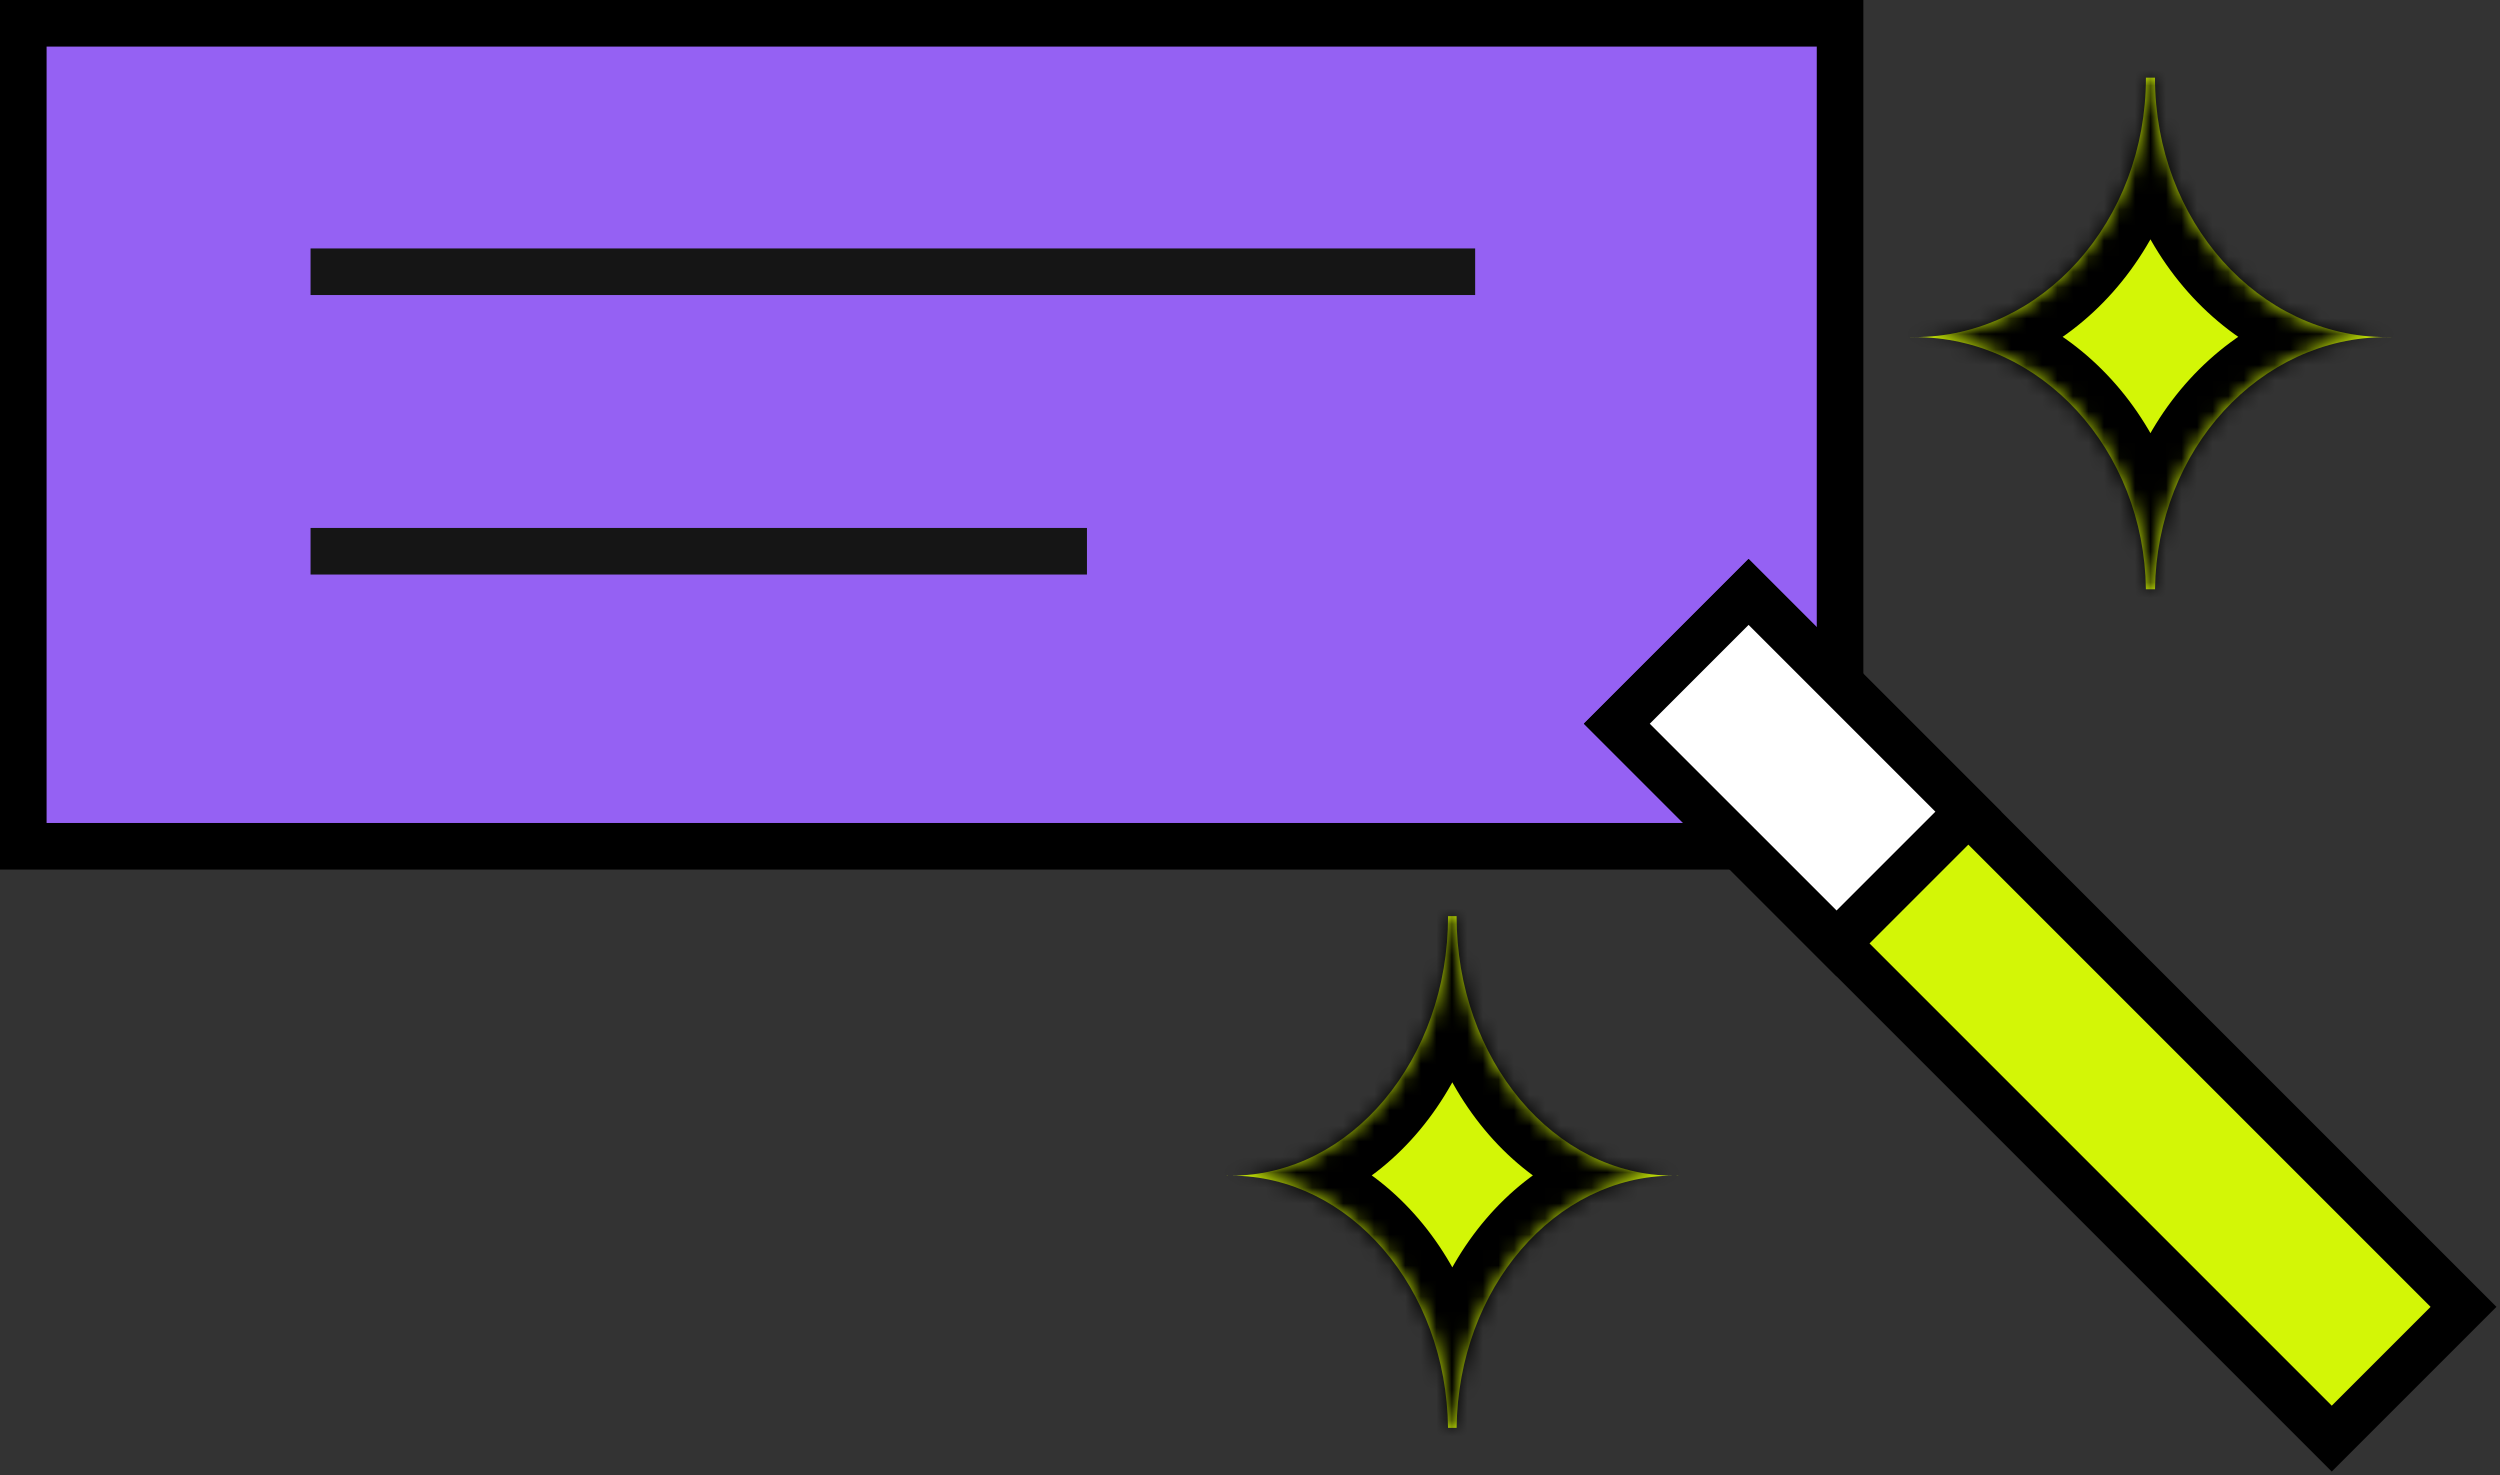
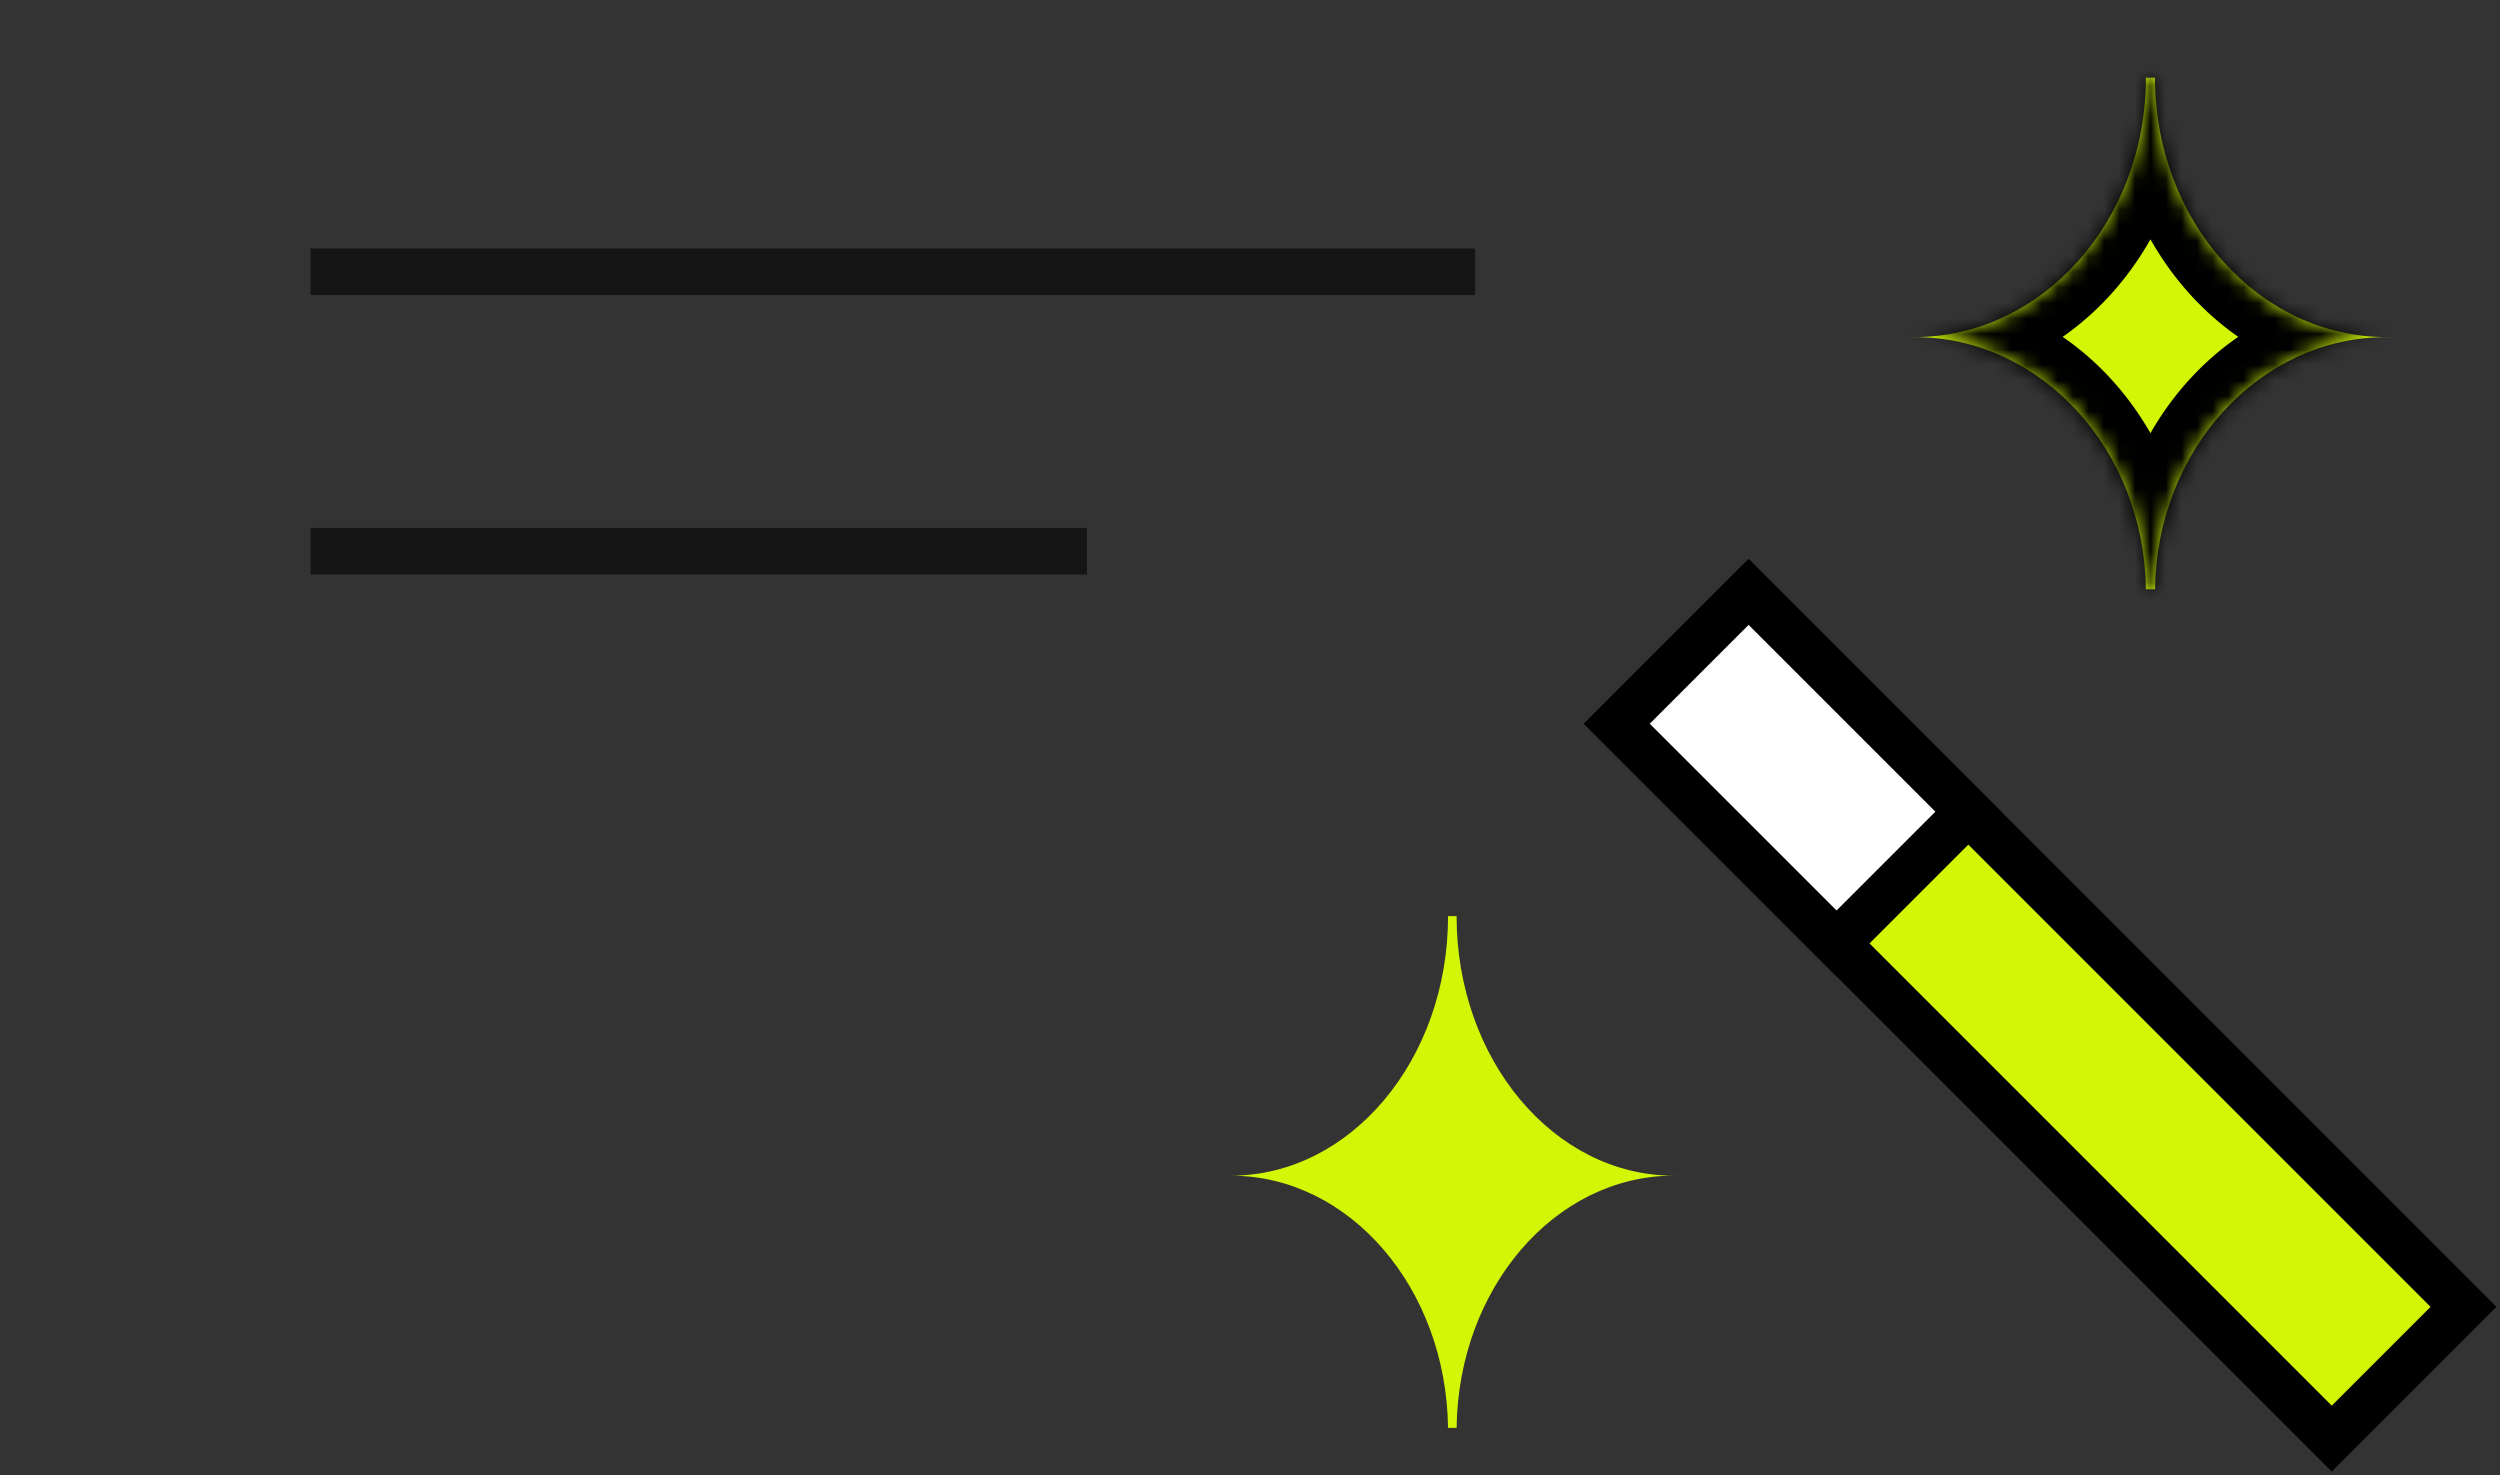
<svg xmlns="http://www.w3.org/2000/svg" width="161" height="95" viewBox="0 0 161 95" fill="none">
  <rect x="0" y="0" width="161" height="95" fill="#333333" stroke="none" />
-   <rect x="1.5" y="1.5" width="117" height="53" fill="#9561F3" stroke="black" stroke-width="3" />
  <line x1="20" y1="17.5" x2="95" y2="17.5" stroke="#151515" stroke-width="3" />
  <line x1="20" y1="35.5" x2="70" y2="35.5" stroke="#151515" stroke-width="3" />
  <rect x="112.609" y="38.121" width="65.112" height="12" transform="rotate(45 112.609 38.121)" fill="#D3F606" stroke="black" stroke-width="3" />
  <path d="M112.609 38.121L126.76 52.272L118.275 60.757L104.124 46.607L112.609 38.121Z" fill="white" stroke="black" stroke-width="3" />
  <mask id="path-6-inside-1_3524_74" fill="white">
-     <path fill-rule="evenodd" clip-rule="evenodd" d="M79.264 75.713C86.991 75.713 93.254 68.232 93.254 59.004V59H93.805V59.004C93.805 68.232 100.068 75.713 107.795 75.713C107.89 75.713 107.984 75.712 108.078 75.709V75.716C107.984 75.714 107.89 75.713 107.795 75.713C100.135 75.713 93.913 82.963 93.806 91.954H93.253C93.146 82.963 86.924 75.713 79.264 75.713C79.176 75.713 79.088 75.714 79 75.716V75.71C79.088 75.712 79.176 75.713 79.264 75.713Z" />
-   </mask>
+     </mask>
  <path fill-rule="evenodd" clip-rule="evenodd" d="M79.264 75.713C86.991 75.713 93.254 68.232 93.254 59.004V59H93.805V59.004C93.805 68.232 100.068 75.713 107.795 75.713C107.89 75.713 107.984 75.712 108.078 75.709V75.716C107.984 75.714 107.89 75.713 107.795 75.713C100.135 75.713 93.913 82.963 93.806 91.954H93.253C93.146 82.963 86.924 75.713 79.264 75.713C79.176 75.713 79.088 75.714 79 75.716V75.71C79.088 75.712 79.176 75.713 79.264 75.713Z" fill="#D3F606" />
  <path d="M93.254 59V56H90.254V59H93.254ZM93.805 59H96.805V56H93.805V59ZM108.078 75.709H111.078V72.638L108.007 72.71L108.078 75.709ZM108.078 75.716L108.008 78.715L111.078 78.787V75.716H108.078ZM93.806 91.954V94.954H96.77L96.806 91.99L93.806 91.954ZM93.253 91.954L90.253 91.99L90.288 94.954H93.253V91.954ZM79 75.716H76V78.782L79.065 78.715L79 75.716ZM79 75.71L79.066 72.711L76 72.643V75.71H79ZM90.254 59.004C90.254 67.096 84.857 72.713 79.264 72.713V78.713C89.124 78.713 96.254 69.368 96.254 59.004H90.254ZM90.254 59V59.004H96.254V59H90.254ZM93.805 56H93.254V62H93.805V56ZM96.805 59.004V59H90.805V59.004H96.805ZM107.795 72.713C102.202 72.713 96.805 67.096 96.805 59.004H90.805C90.805 69.368 97.935 78.713 107.795 78.713V72.713ZM108.007 72.71C107.937 72.712 107.866 72.713 107.795 72.713V78.713C107.913 78.713 108.031 78.711 108.149 78.709L108.007 72.71ZM111.078 75.716V75.709H105.078V75.716H111.078ZM107.795 78.713C107.866 78.713 107.937 78.714 108.008 78.715L108.148 72.717C108.031 72.714 107.913 72.713 107.795 72.713V78.713ZM96.806 91.99C96.899 84.168 102.214 78.713 107.795 78.713V72.713C98.057 72.713 90.927 81.757 90.806 91.918L96.806 91.99ZM93.253 94.954H93.806V88.954H93.253V94.954ZM79.264 78.713C84.845 78.713 90.16 84.168 90.253 91.99L96.253 91.918C96.132 81.757 89.002 72.713 79.264 72.713V78.713ZM79.065 78.715C79.131 78.714 79.198 78.713 79.264 78.713V72.713C79.154 72.713 79.044 72.714 78.935 72.716L79.065 78.715ZM76 75.71V75.716H82V75.71H76ZM79.264 72.713C79.198 72.713 79.132 72.712 79.066 72.711L78.934 78.709C79.044 78.712 79.154 78.713 79.264 78.713V72.713Z" fill="black" mask="url(#path-6-inside-1_3524_74)" />
  <mask id="path-8-inside-2_3524_74" fill="white">
    <path fill-rule="evenodd" clip-rule="evenodd" d="M123.282 21.709C131.52 21.709 138.197 14.229 138.197 5.002V5H138.781V5.002C138.781 14.229 145.459 21.709 153.696 21.709C153.798 21.709 153.899 21.708 154 21.706V21.712C153.899 21.71 153.798 21.709 153.696 21.709C145.53 21.709 138.896 28.959 138.783 37.95H138.196C138.083 28.959 131.449 21.709 123.282 21.709C123.188 21.709 123.094 21.71 123 21.712V21.706C123.094 21.708 123.188 21.709 123.282 21.709Z" />
  </mask>
  <path fill-rule="evenodd" clip-rule="evenodd" d="M123.282 21.709C131.52 21.709 138.197 14.229 138.197 5.002V5H138.781V5.002C138.781 14.229 145.459 21.709 153.696 21.709C153.798 21.709 153.899 21.708 154 21.706V21.712C153.899 21.71 153.798 21.709 153.696 21.709C145.53 21.709 138.896 28.959 138.783 37.95H138.196C138.083 28.959 131.449 21.709 123.282 21.709C123.188 21.709 123.094 21.71 123 21.712V21.706C123.094 21.708 123.188 21.709 123.282 21.709Z" fill="#D3F606" />
  <path d="M138.197 5V2H135.197V5H138.197ZM138.781 5H141.781V2H138.781V5ZM154 21.706H157V18.638L153.933 18.706L154 21.706ZM154 21.712L153.934 24.712L157 24.779V21.712H154ZM138.783 37.95V40.95H141.745L141.782 37.988L138.783 37.95ZM138.196 37.95L135.196 37.988L135.233 40.95H138.196V37.95ZM123 21.712H120V24.774L123.061 24.711L123 21.712ZM123 21.706L123.062 18.707L120 18.643V21.706H123ZM135.197 5.002C135.197 12.901 129.552 18.709 123.282 18.709V24.709C133.488 24.709 141.197 15.557 141.197 5.002H135.197ZM135.197 5V5.002H141.197V5H135.197ZM138.781 2H138.197V8H138.781V2ZM141.781 5.002V5H135.781V5.002H141.781ZM153.696 18.709C147.427 18.709 141.781 12.901 141.781 5.002H135.781C135.781 15.557 143.491 24.709 153.696 24.709V18.709ZM153.933 18.706C153.854 18.708 153.775 18.709 153.696 18.709V24.709C153.82 24.709 153.944 24.708 154.067 24.705L153.933 18.706ZM157 21.712V21.706H151V21.712H157ZM153.696 24.709C153.776 24.709 153.855 24.71 153.934 24.712L154.066 18.713C153.943 18.71 153.82 18.709 153.696 18.709V24.709ZM141.782 37.988C141.879 30.354 147.443 24.709 153.696 24.709V18.709C143.617 18.709 135.913 27.564 135.783 37.912L141.782 37.988ZM138.196 40.95H138.783V34.95H138.196V40.95ZM123.282 24.709C129.536 24.709 135.1 30.354 135.196 37.988L141.196 37.912C141.065 27.564 133.362 18.709 123.282 18.709V24.709ZM123.061 24.711C123.135 24.71 123.208 24.709 123.282 24.709V18.709C123.167 18.709 123.053 18.71 122.939 18.713L123.061 24.711ZM120 21.706V21.712H126V21.706H120ZM123.282 18.709C123.209 18.709 123.135 18.708 123.062 18.707L122.938 24.705C123.052 24.708 123.167 24.709 123.282 24.709V18.709Z" fill="black" mask="url(#path-8-inside-2_3524_74)" />
</svg>